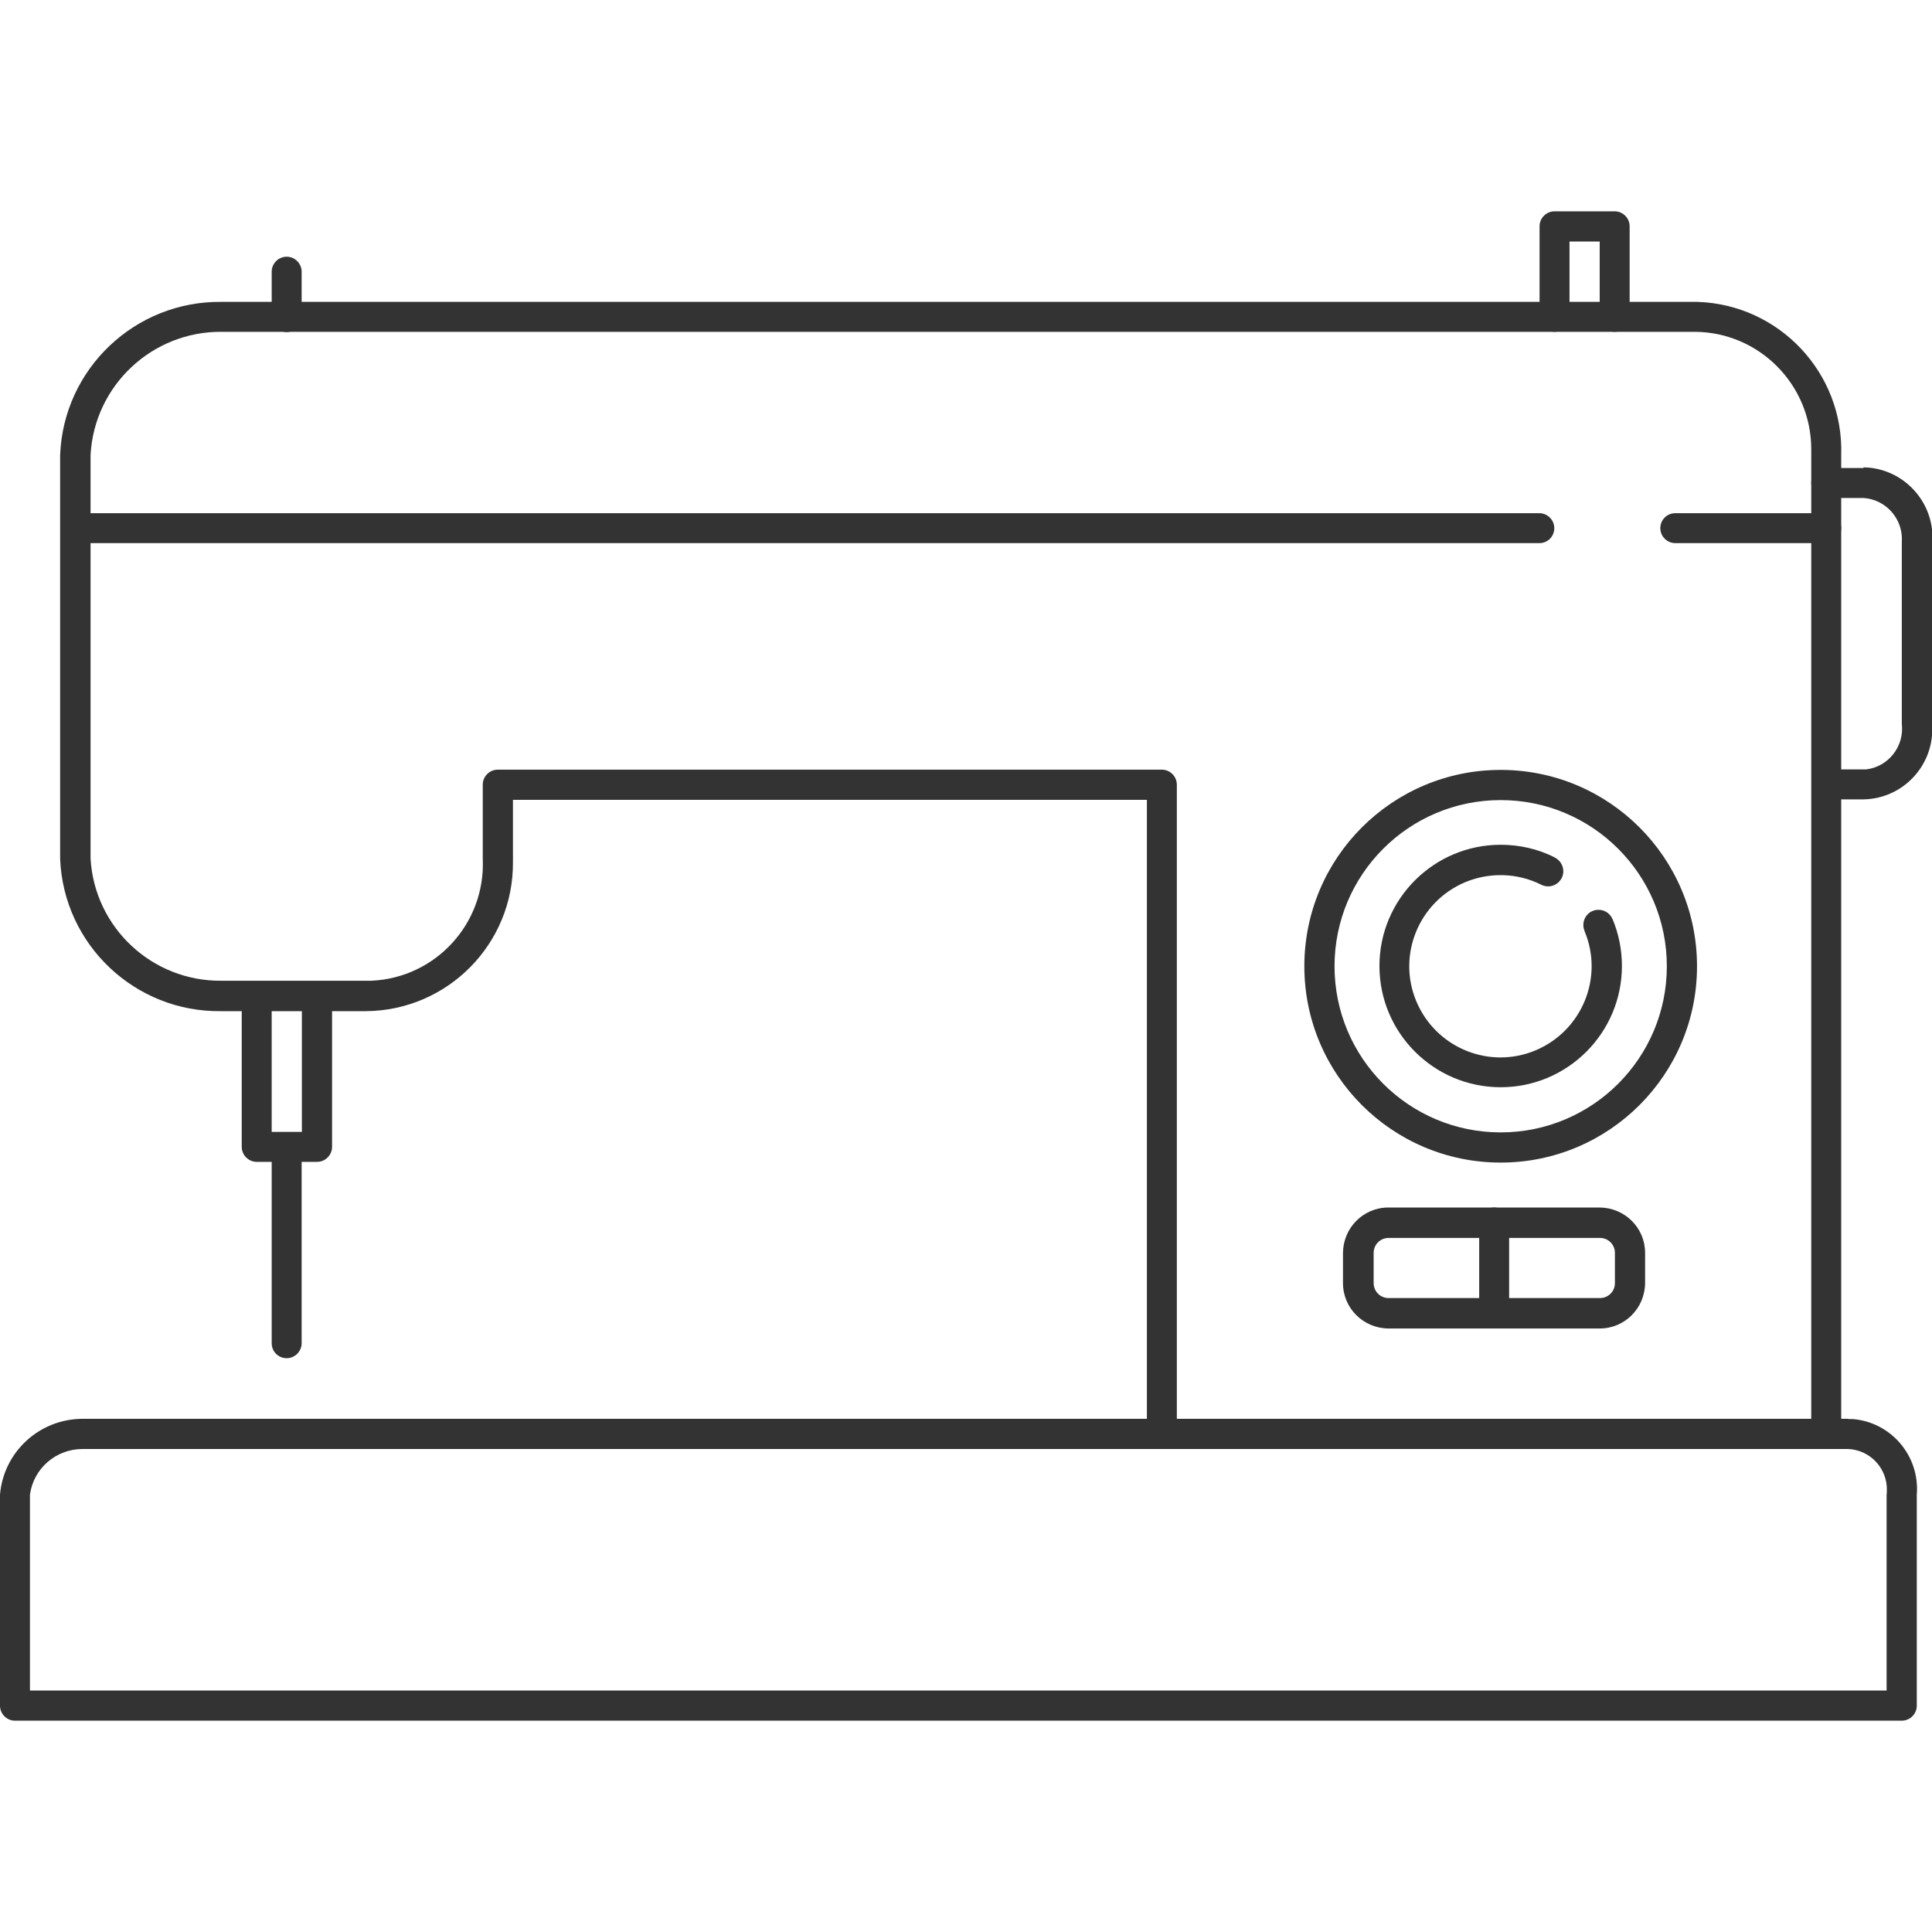
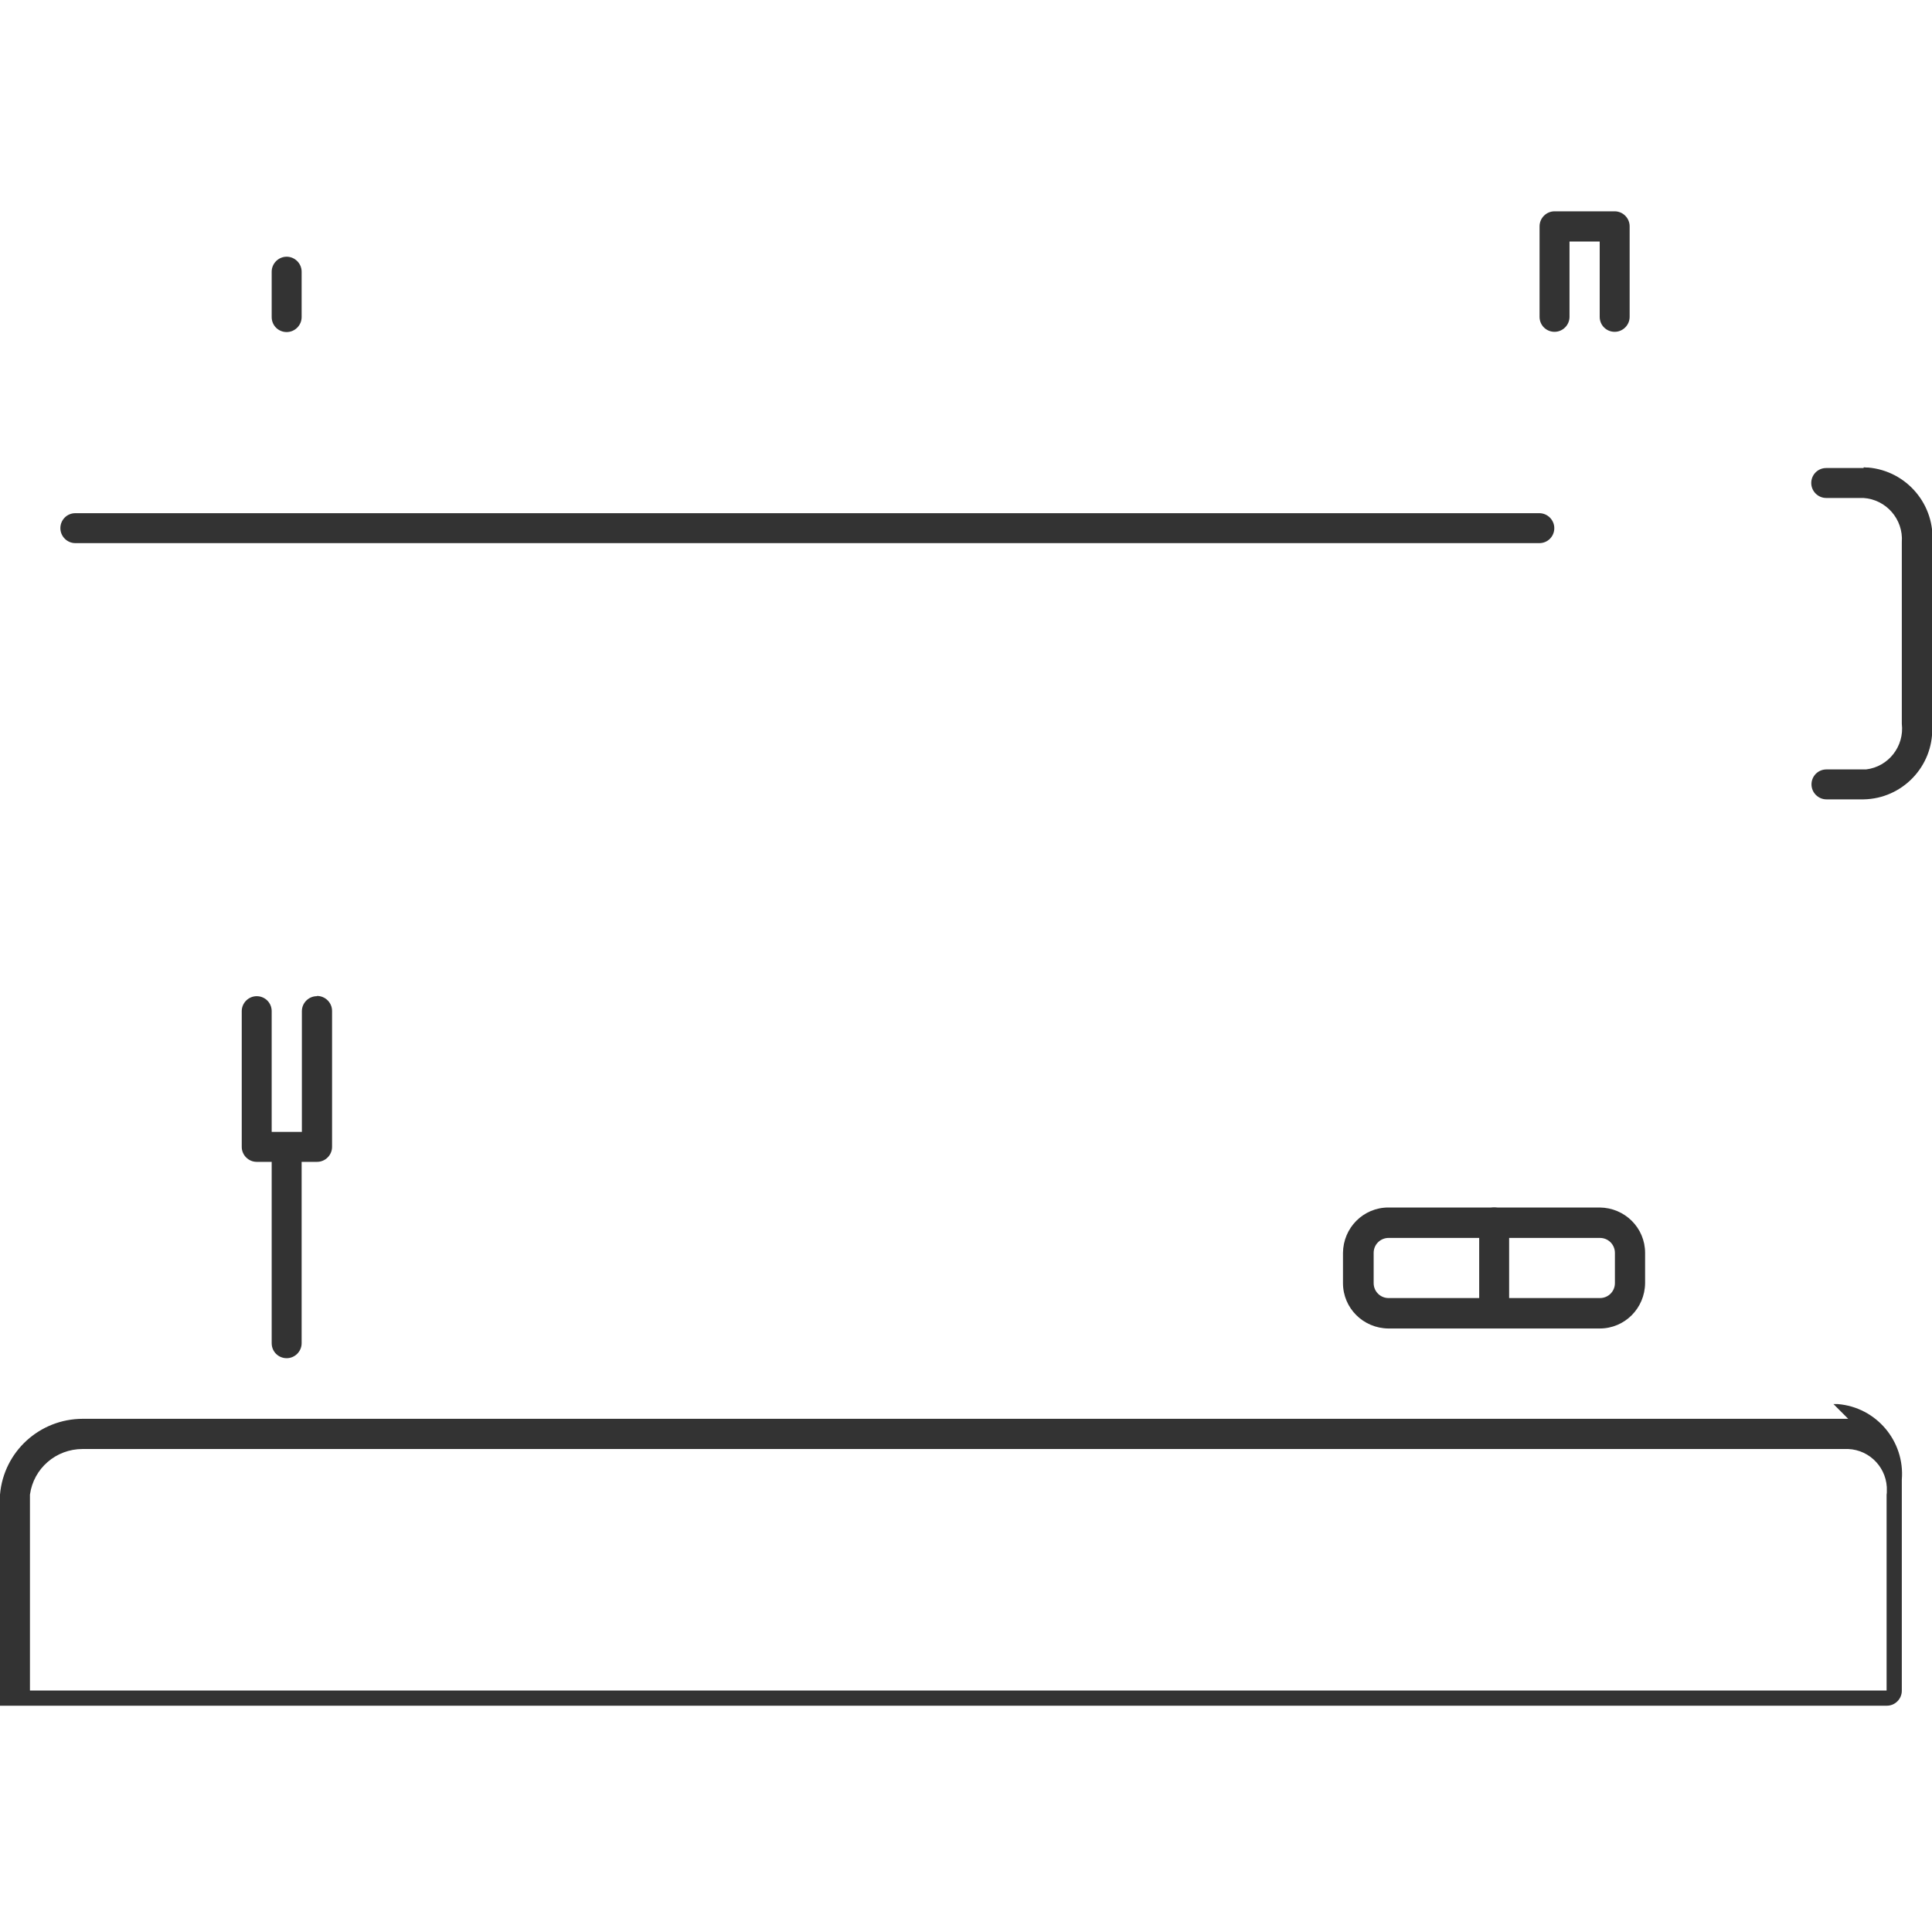
<svg xmlns="http://www.w3.org/2000/svg" id="_レイヤー_2" data-name="レイヤー 2" viewBox="0 0 80 80">
  <defs>
    <style>
      .cls-1 {
        fill: none;
      }

      .cls-2 {
        fill: #333;
      }

      .cls-3 {
        clip-path: url(#clippath);
      }
    </style>
    <clipPath id="clippath">
      <rect class="cls-1" width="80" height="80" />
    </clipPath>
  </defs>
  <g id="_レイヤー_1-2" data-name="レイヤー 1">
    <g class="cls-3">
      <g id="sewing-machine-sew-svgrepo-com">
        <g id="_グループ_31598" data-name="グループ 31598">
          <g id="_グループ_31597" data-name="グループ 31597">
-             <path id="_パス_493322" data-name="パス 493322" class="cls-2" d="M70.17,12.5H9.17c-3.58-.04-6.54,2.77-6.68,6.34v16.73c.15,3.56,3.11,6.35,6.67,6.3h6c3.38-.03,6.11-2.79,6.08-6.18,0-.04,0-.08,0-.12v-2.45h26.25v26.25c0,.35.28.62.62.62s.62-.28.62-.62v-26.88c0-.34-.28-.62-.62-.62h-27.5c-.34,0-.62.28-.62.62h0v3.07c.12,2.67-1.94,4.93-4.61,5.05-.07,0-.14,0-.21,0h-6c-2.86.03-5.25-2.19-5.42-5.05v-16.73c.16-2.87,2.55-5.11,5.42-5.09h61c2.68.01,4.84,2.2,4.83,4.88,0,.07,0,.14,0,.21v40.53c0,.35.28.62.62.62s.62-.28.62-.62V18.84c.11-3.39-2.56-6.23-5.95-6.34-.04,0-.08,0-.13,0Z" />
-           </g>
+             </g>
        </g>
        <g id="_グループ_31600" data-name="グループ 31600">
          <g id="_グループ_31599" data-name="グループ 31599">
            <path id="_パス_493323" data-name="パス 493323" class="cls-2" d="M11.87,47.5c-.34,0-.62.28-.62.62h0v7.5c0,.35.28.62.62.62s.62-.28.62-.62v-7.5c0-.34-.28-.62-.62-.62h0Z" />
          </g>
        </g>
        <g id="_グループ_31602" data-name="グループ 31602">
          <g id="_グループ_31601" data-name="グループ 31601">
            <path id="_パス_493324" data-name="パス 493324" class="cls-2" d="M11.87,10.63c-.34,0-.62.28-.62.62h0v1.88c0,.35.28.62.62.62s.62-.28.62-.62v-1.88c0-.34-.28-.62-.62-.62h0Z" />
          </g>
        </g>
        <g id="_グループ_31604" data-name="グループ 31604">
          <g id="_グループ_31603" data-name="グループ 31603">
-             <path id="_パス_493325" data-name="パス 493325" class="cls-2" d="M76.53,58.75H3.43c-1.79,0-3.28,1.36-3.43,3.14v8.74c0,.34.28.62.62.62h78.13c.34,0,.62-.28.62-.62h0v-8.74c.13-1.6-1.06-3-2.65-3.13-.06,0-.12,0-.18,0ZM78.12,70H1.24v-8.11c.15-1.09,1.08-1.89,2.18-1.89h73.11c.92.04,1.64.82,1.6,1.75,0,.05,0,.09-.01.14v8.11Z" />
+             <path id="_パス_493325" data-name="パス 493325" class="cls-2" d="M76.53,58.75H3.43c-1.79,0-3.28,1.36-3.43,3.14v8.74h78.13c.34,0,.62-.28.62-.62h0v-8.74c.13-1.6-1.06-3-2.65-3.13-.06,0-.12,0-.18,0ZM78.12,70H1.24v-8.11c.15-1.09,1.08-1.89,2.18-1.89h73.11c.92.04,1.64.82,1.6,1.75,0,.05,0,.09-.01.14v8.11Z" />
          </g>
        </g>
        <g id="_グループ_31606" data-name="グループ 31606">
          <g id="_グループ_31605" data-name="グループ 31605">
            <path id="_パス_493326" data-name="パス 493326" class="cls-2" d="M13.12,41.25c-.34,0-.62.28-.62.62h0v5h-1.25v-5c0-.35-.28-.62-.62-.62s-.62.28-.62.62v5.62c0,.34.28.62.62.62h2.5c.34,0,.62-.28.62-.62h0v-5.63c0-.34-.28-.62-.62-.62h0Z" />
          </g>
        </g>
        <g id="_グループ_31608" data-name="グループ 31608">
          <g id="_グループ_31607" data-name="グループ 31607">
            <path id="_パス_493327" data-name="パス 493327" class="cls-2" d="M77.16,19.38h-1.54c-.35,0-.62.28-.62.62s.28.62.62.62h1.54c.94.06,1.66.88,1.59,1.83,0,.03,0,.06,0,.09v7.43c.11.93-.55,1.78-1.48,1.89-.03,0-.07,0-.1,0h-1.54c-.35,0-.62.28-.62.62s.28.62.62.62h1.54c1.6-.03,2.88-1.36,2.84-2.97,0-.06,0-.12,0-.18v-7.43c.14-1.61-1.05-3.02-2.65-3.16-.06,0-.12,0-.18-.01Z" />
          </g>
        </g>
        <g id="_グループ_31610" data-name="グループ 31610">
          <g id="_グループ_31609" data-name="グループ 31609">
-             <path id="_パス_493328" data-name="パス 493328" class="cls-2" d="M62.14,31.88c-4.49,0-8.13,3.64-8.13,8.13s3.64,8.13,8.13,8.13c4.49,0,8.13-3.64,8.13-8.13,0-4.49-3.64-8.13-8.13-8.13ZM62.14,46.89c-3.8,0-6.88-3.08-6.88-6.88s3.08-6.88,6.88-6.88c3.8,0,6.88,3.08,6.88,6.88h0c0,3.8-3.08,6.88-6.88,6.88h0Z" />
-           </g>
+             </g>
        </g>
        <g id="_グループ_31612" data-name="グループ 31612">
          <g id="_グループ_31611" data-name="グループ 31611">
-             <path id="_パス_493329" data-name="パス 493329" class="cls-2" d="M66.77,38.06c-.13-.32-.5-.47-.82-.34-.32.13-.47.5-.34.82,0,0,0,0,0,.01.81,1.92-.1,4.13-2.02,4.94-1.92.81-4.13-.1-4.94-2.02-.81-1.92.1-4.13,2.02-4.94,1.01-.42,2.16-.39,3.14.1.3.16.68.05.85-.26.16-.3.05-.68-.26-.85-.01,0-.02-.01-.03-.02-.69-.35-1.46-.52-2.23-.52-2.77,0-5.02,2.25-5.02,5.02s2.25,5.02,5.02,5.02c2.77,0,5.02-2.25,5.02-5.02,0-.67-.13-1.33-.39-1.95Z" />
-           </g>
+             </g>
        </g>
        <g id="_グループ_31614" data-name="グループ 31614">
          <g id="_グループ_31613" data-name="グループ 31613">
            <path id="_パス_493330" data-name="パス 493330" class="cls-2" d="M66.24,50h-8.75c-1.04,0-1.87.84-1.88,1.88v1.25c0,1.04.84,1.87,1.88,1.88h8.75c1.04,0,1.87-.84,1.88-1.88v-1.25c0-1.04-.84-1.87-1.88-1.88ZM66.87,53.13c0,.35-.28.62-.62.62h-8.75c-.35,0-.62-.28-.62-.62v-1.25c0-.35.28-.62.62-.62h8.75c.35,0,.62.28.62.62v1.25Z" />
          </g>
        </g>
        <g id="_グループ_31616" data-name="グループ 31616">
          <g id="_グループ_31615" data-name="グループ 31615">
            <path id="_パス_493331" data-name="パス 493331" class="cls-2" d="M61.87,50c-.34,0-.62.28-.62.62h0v3.75c0,.35.28.62.62.62s.62-.28.62-.62v-3.75c0-.34-.28-.62-.62-.62h0Z" />
          </g>
        </g>
        <g id="_グループ_31618" data-name="グループ 31618">
          <g id="_グループ_31617" data-name="グループ 31617">
            <path id="_パス_493332" data-name="パス 493332" class="cls-2" d="M63.74,21.25H3.12c-.35,0-.62.28-.62.62s.28.62.62.62h60.62c.35,0,.62-.28.62-.62s-.28-.62-.62-.62Z" />
          </g>
        </g>
        <g id="_グループ_31620" data-name="グループ 31620">
          <g id="_グループ_31619" data-name="グループ 31619">
-             <path id="_パス_493333" data-name="パス 493333" class="cls-2" d="M75.62,21.25h-6.25c-.35,0-.62.28-.62.62s.28.62.62.62h6.25c.35,0,.62-.28.62-.62s-.28-.62-.62-.62Z" />
-           </g>
+             </g>
        </g>
        <g id="_グループ_31622" data-name="グループ 31622">
          <g id="_グループ_31621" data-name="グループ 31621">
            <path id="_パス_493334" data-name="パス 493334" class="cls-2" d="M66.87,8.75h-2.5c-.34,0-.62.28-.62.62h0v3.75c0,.35.28.62.62.62s.62-.28.62-.62v-3.12h1.25v3.12c0,.35.28.62.62.62s.62-.28.62-.62v-3.75c0-.34-.28-.62-.62-.62h0Z" />
          </g>
        </g>
      </g>
    </g>
  </g>
</svg>